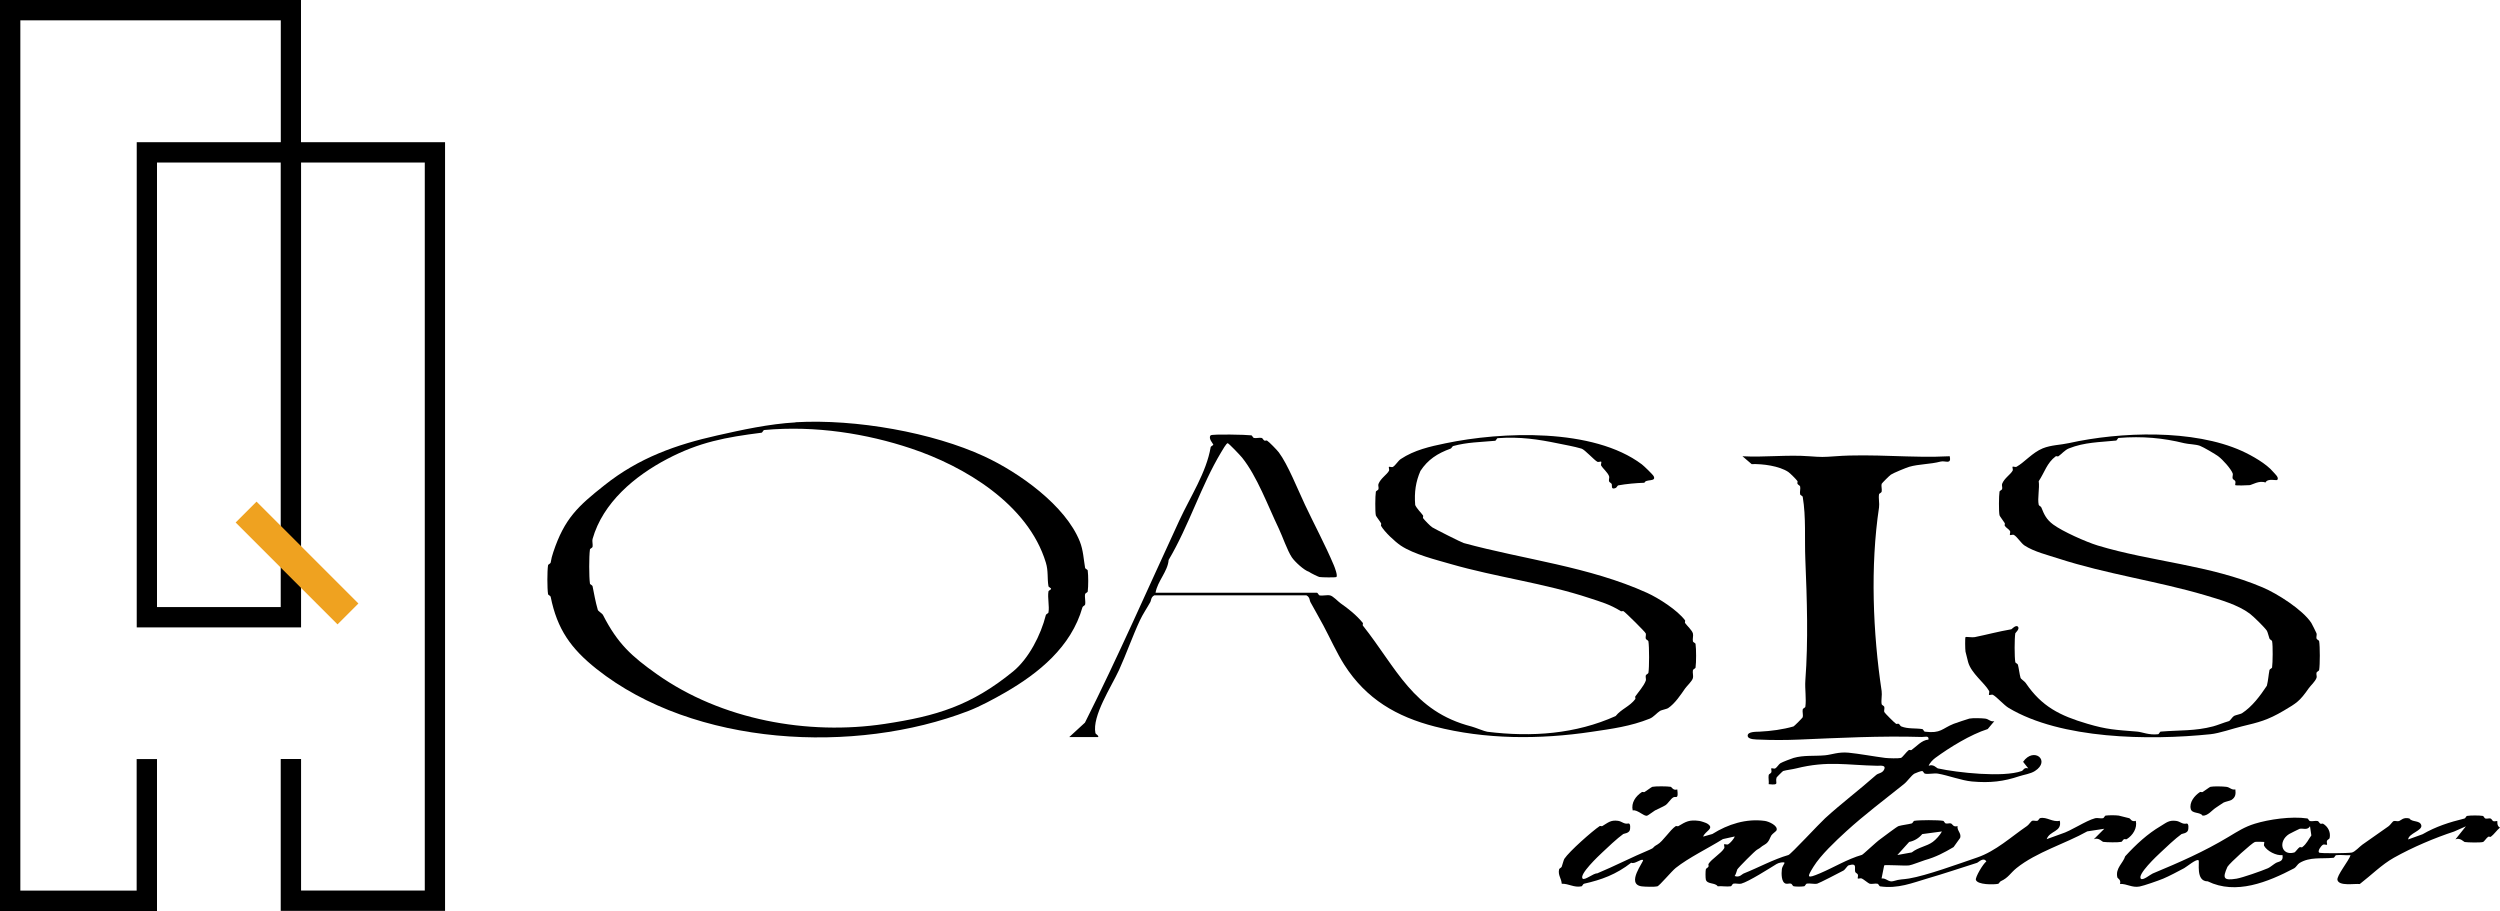
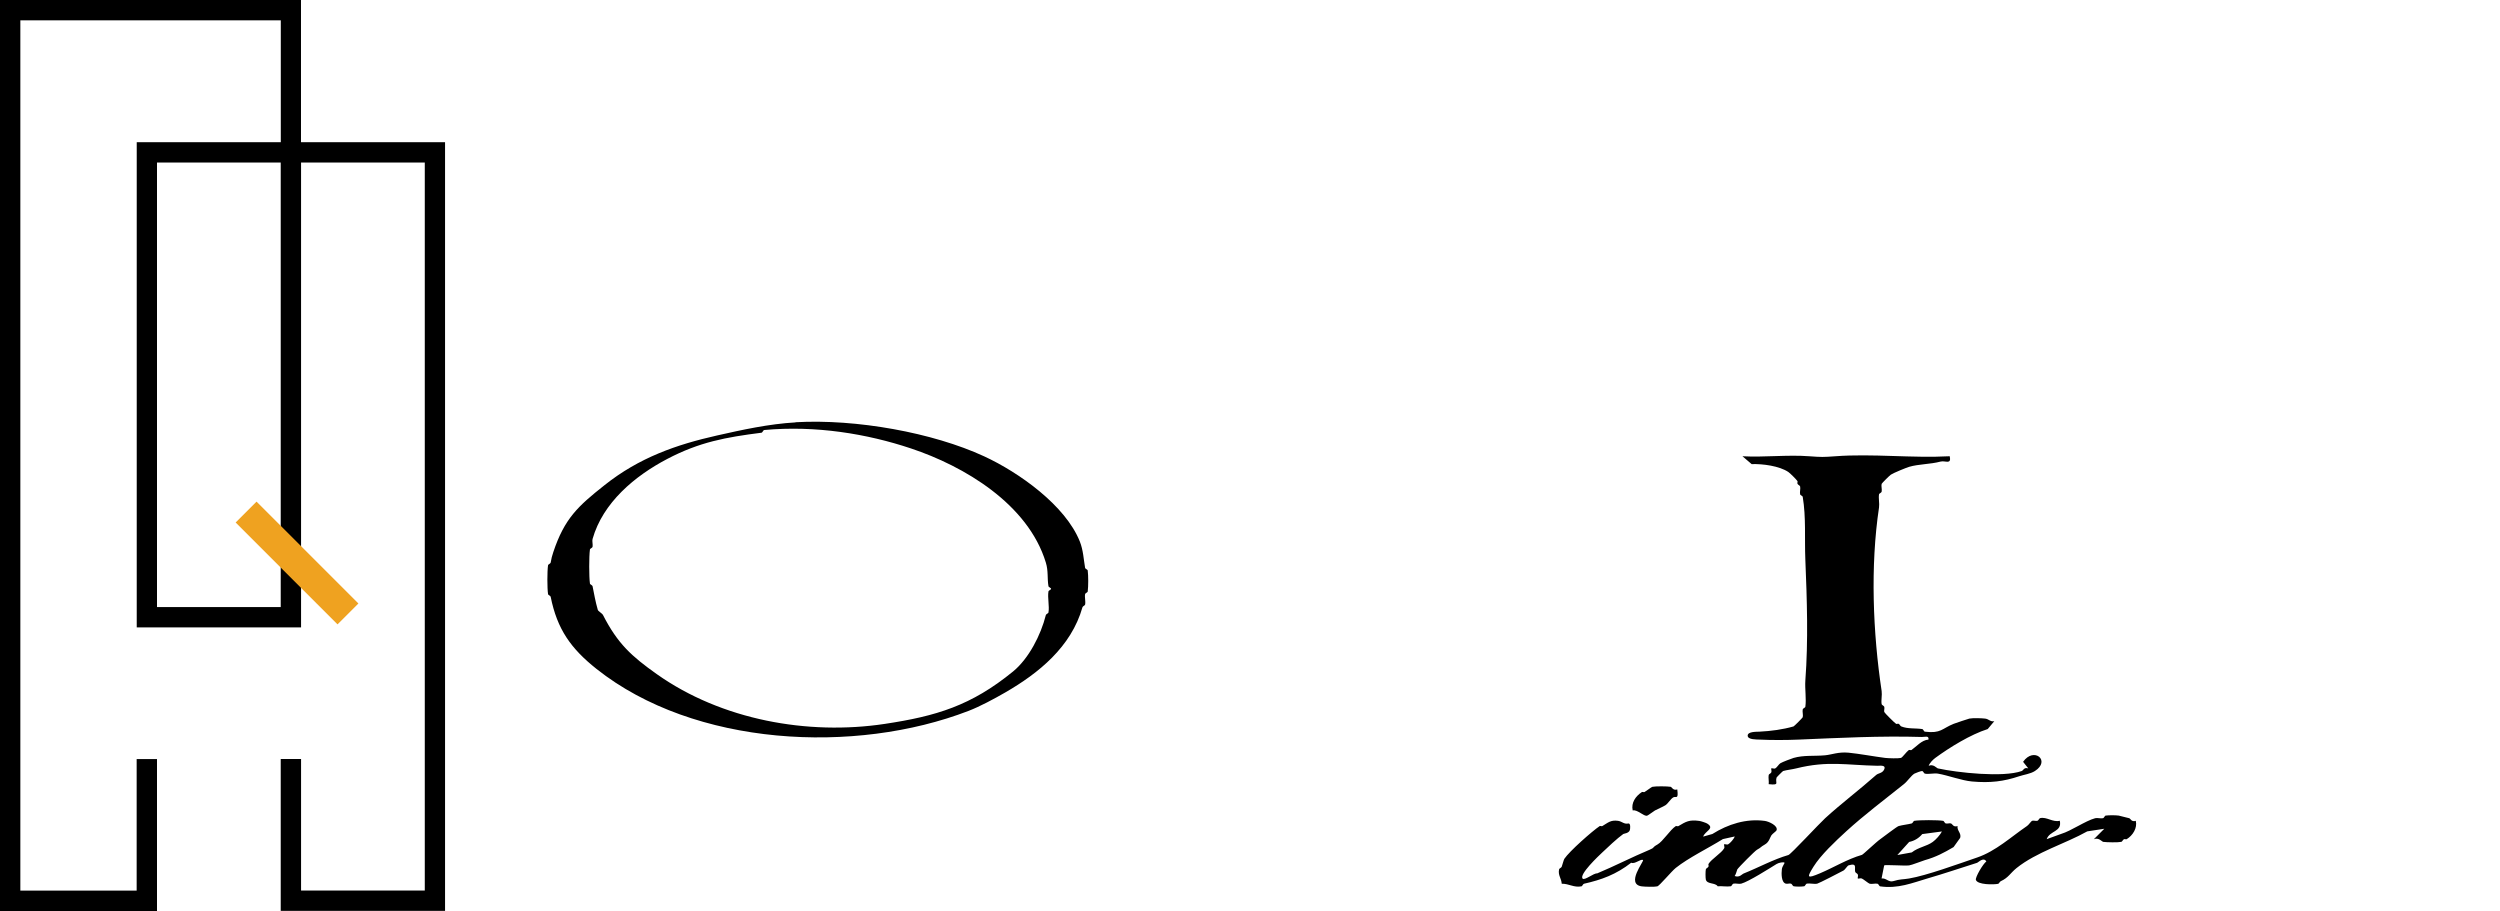
<svg xmlns="http://www.w3.org/2000/svg" id="Layer_2" data-name="Layer 2" viewBox="0 0 334.23 121.78">
  <defs>
    <style>      .cls-1 {        fill: #efa220;      }    </style>
  </defs>
  <g id="Layer_1-2" data-name="Layer 1">
    <g>
      <path d="M260.67,61.01c.23,1.16-.6.53-1.23.7-1.4.37-2.88.32-4.2.7-.37.11-2.07.8-2.45,1.05-.18.12-1.2,1.14-1.23,1.23-.08.29.07.74,0,1.05-.03.14-.33.22-.35.35-.09.54.08,1.21,0,1.75-1.18,7.87-.82,16.78.35,24.55.08.55-.09,1.23,0,1.75.02.13.3.21.35.35.07.21-.06.48,0,.7.03.11,1.39,1.47,1.58,1.58.08.05.24-.05.35,0,.14.07.21.3.35.35.88.35,1.86.21,2.8.35.13.02.22.33.35.35,2.16.27,2.29-.43,3.85-1.05.31-.12,1.99-.68,2.1-.7.48-.09,1.58-.06,2.1,0s.67.45,1.23.35l-.88,1.05c-2.3.73-5.1,2.46-7.01,3.86-.3.22-.76.68-.88,1.05.63-.27,1.06.31,1.23.35,2.59.57,8.73,1.24,11.21.35.21-.07.3-.54.88-.35l-.7-.88c1.44-2.06,3.74-.15,1.58,1.23-.59.38-1.51.5-2.1.7-2.06.69-3.86.92-6.31.7-1.41-.13-3.2-.82-4.55-1.05-.53-.09-1.26.11-1.75,0-.13-.03-.21-.31-.35-.35-.12-.03-.93.28-1.05.35-.44.27-.93,1.03-1.4,1.4-2.5,2-5.31,4.12-7.71,6.31-1.47,1.35-3.41,3.17-4.38,4.73-.88,1.43-.96,1.66.88.88s3.63-1.89,5.6-2.46c.16-.05,1.9-1.72,2.45-2.1.42-.3,2.21-1.68,2.45-1.75.49-.14,1.24-.22,1.75-.35.14-.03.22-.33.35-.35.66-.12,3.2-.12,3.85,0,.13.02.21.32.35.35.23.06.51-.07.7,0,.21.07.3.54.88.35-.09.64.54.93.35,1.58l-.88,1.23c-1.27.75-2.36,1.33-3.85,1.75-.44.13-1.75.66-2.1.7-.62.08-3.21-.12-3.33,0l-.35,1.75c.63-.09.93.55,1.58.35.94-.29,1.21-.2,2.1-.35,2.33-.39,6.62-1.96,9.11-2.81s4.53-2.76,6.66-4.21c.24-.16.54-.65.7-.7.22-.06.49.07.7,0,.14-.05.22-.32.35-.35.88-.21,1.68.59,2.63.35.33,1.51-1.35,1.3-1.75,2.46l1.93-.7c1.36-.41,3.24-1.75,4.55-2.1.29-.08.73.07,1.05,0,.14-.03.22-.33.35-.35.43-.06,1.32-.06,1.75,0,.08.01,1.17.28,1.4.35.18.05.3.54.88.35.23.96-.4,1.96-1.23,2.46-.08.04-.24-.05-.35,0-.15.07-.23.32-.35.35-.44.1-1.96.07-2.45,0-.11-.02-.61-.63-1.23-.35l1.4-1.4-2.28.35c-2.92,1.64-6.8,2.77-9.46,4.91-.84.68-1.07,1.28-2.1,1.75-.15.07-.23.32-.35.35-.6.13-2.79.14-2.98-.53-.1-.34.95-2.14,1.4-2.46-.38-.63-1.06.12-1.23.18-2.19.69-4.48,1.47-6.66,2.1-1.98.58-3.93,1.4-6.31,1.05-.13-.02-.21-.32-.35-.35-.32-.07-.76.08-1.05,0-.16-.04-.83-.61-1.05-.7-.19-.08-.46.06-.53,0s.08-.34,0-.53c-.06-.15-.31-.22-.35-.35-.15-.51.33-1.24-.88-.88-.18.05-.46.57-.7.7-.44.24-3.27,1.7-3.5,1.75-.41.09-.98-.08-1.4,0-.13.02-.22.33-.35.35-.32.06-1.08.06-1.4,0-.13-.02-.21-.3-.35-.35-.21-.07-.48.06-.7,0-.61-.17-.6-1.33-.53-1.93.05-.42.42-.81.35-.88-.13-.11-.76,0-1.05.18-.96.59-3.72,2.35-4.73,2.63-.29.08-.73-.07-1.05,0-.14.03-.22.33-.35.35-.54.08-1.19-.05-1.75,0-.32-.51-1.4-.24-1.58-.88-.06-.23-.06-1.15,0-1.4.03-.12.28-.2.35-.35.05-.11-.04-.28,0-.35.4-.67,1.74-1.45,2.1-2.1.09-.17-.07-.46,0-.53s.36.09.53,0c.26-.14.78-.72.88-1.05l-1.58.35c-2.03,1.26-4.57,2.48-6.31,3.86-.53.42-2.17,2.38-2.45,2.46-.33.09-1.68.06-2.1,0-2.17-.3.34-3.37.18-3.51-.27-.23-1.1.59-1.58.35-2.03,1.58-3.96,2.28-6.31,2.81-.14.03-.22.33-.35.35-1.02.19-1.66-.37-2.63-.35-.04-.72-.53-1.14-.35-1.93.03-.13.3-.2.35-.35.09-.24.26-.91.35-1.05.67-1.01,3.74-3.72,4.73-4.38.07-.05.26.06.35,0,.76-.45,1.11-.84,2.1-.7.55.08.79.49,1.4.35.3,0,.23.69.18.88-.13.44-.79.47-.88.53-.79.56-2.16,1.85-2.8,2.46-.49.46-3.16,2.97-2.63,3.51.27.27,1.49-.76,1.93-.7,2.26-.94,4.73-2.21,7.01-3.16.77-.32.26-.26,1.05-.7.74-.41,1.66-1.93,2.45-2.46.08-.05.26.05.35,0,1.04-.62,1.46-.88,2.8-.7.23.03.91.26,1.05.35,1.09.67-.29,1-.53,1.75l1.23-.35c2.08-1.31,4.53-2.09,7.01-1.75.52.07,1.76.62,1.58,1.23-.05.17-.54.46-.7.7-.19.28-.29.9-.88,1.23-.64.36-.41.35-1.05.7-.27.15-2.42,2.31-2.63,2.63-.05.08-.16.64-.35.88.69.23.94-.24,1.23-.35,1.91-.76,3.95-1.88,5.96-2.46.33-.1,4.14-4.22,4.9-4.91,2.15-1.97,4.61-3.82,6.83-5.79.28-.25.81-.22,1.05-.7.35-.69-.58-.52-.88-.53-4.15-.08-6.63-.7-10.86.35-.51.13-1.26.21-1.75.35-.06.02-.86.82-.88.88-.22.73.48,1.04-1.05.88.05-.39-.07-.87,0-1.23.03-.13.29-.2.35-.35.08-.19-.06-.46,0-.53.07-.07.36.09.53,0,.24-.13.45-.55.7-.7.23-.14,1.47-.62,1.75-.7,1.36-.39,2.74-.22,4.2-.35.89-.08,1.79-.48,3.15-.35s3.48.52,4.9.7c.44.05,1.76.09,2.1,0,.2-.06.74-.83,1.05-1.05.08-.06.27.05.35,0,.65-.45,1.37-1.34,2.28-1.4.09-.58-.47-.34-.88-.35-5.5-.17-11.21.13-16.46.35-1.66.07-3.6.08-5.25,0-.38-.02-1.58.03-1.58-.53s1.19-.51,1.58-.53c1.56-.08,3.13-.29,4.55-.7.08-.02,1.2-1.14,1.23-1.23.08-.29-.07-.74,0-1.05.03-.14.33-.22.35-.35.15-1.05-.08-2.39,0-3.51.4-5.34.22-10.82,0-16.13-.12-2.91.11-5.64-.35-8.42-.02-.13-.32-.21-.35-.35-.07-.32.08-.76,0-1.05-.04-.13-.28-.2-.35-.35-.05-.11.04-.28,0-.35-.13-.21-1-1.08-1.23-1.23-1.2-.8-3.4-1.1-4.9-1.05l-1.23-1.05c2.92.16,6.04-.22,8.93,0,1.66.12,1.84.12,3.5,0,4.92-.37,10.27.27,15.24,0ZM259.62,111.16l-2.63.35c-.45.54-1.05.91-1.75,1.05l-1.58,1.75,1.93-.35c.88-.7,1.98-.8,2.8-1.4.42-.3.99-.93,1.23-1.4Z" />
-       <path d="M176.07,79.25c.13.02.22.33.35.35.43.08.99-.09,1.4,0s1.07.82,1.4,1.05c1.01.7,2.11,1.57,2.98,2.63.06.07-.06.28,0,.35,4.5,5.66,6.7,11.49,14.54,13.5.43.11,1.76.66,2.1.7,5.96.74,11.83.3,17.16-2.1.77-.96,1.88-1.27,2.63-2.28.05-.07-.06-.27,0-.35.43-.61,1.12-1.36,1.4-2.1.07-.2-.06-.48,0-.7.04-.14.33-.22.35-.35.12-.69.12-3.51,0-4.21-.02-.13-.3-.21-.35-.35-.07-.21.06-.48,0-.7-.06-.2-2.66-2.77-2.98-2.98-.08-.05-.26.05-.35,0-1.5-.93-2.66-1.24-4.2-1.75-5.99-1.99-12.48-2.8-18.57-4.56-1.85-.54-4.9-1.28-6.66-2.46-.76-.51-2.17-1.82-2.63-2.63-.05-.08.05-.25,0-.35-.12-.23-.67-.93-.7-1.05-.11-.49-.09-2.63,0-3.16.02-.13.31-.21.35-.35.06-.23-.08-.51,0-.7.3-.76,1.11-1.23,1.4-1.75.09-.17-.07-.46,0-.53s.36.09.53,0c.34-.19.69-.81,1.05-1.05,1.82-1.21,3.93-1.68,5.96-2.1,7.53-1.58,19.78-2.08,26.27,2.81.27.2,1.48,1.37,1.58,1.58.4.8-1.06.34-1.23.88-1.15.04-2.4.15-3.5.35-.12.02-.2.29-.35.35-.68.29-.45-.35-.53-.53-.06-.14-.3-.21-.35-.35-.08-.21.08-.5,0-.7-.21-.53-.85-1.05-1.05-1.4-.09-.17.07-.46,0-.53s-.36.09-.53,0c-.42-.23-1.68-1.63-2.1-1.75-1.1-.32-2.11-.48-3.15-.7-2.61-.54-5.08-.92-8.06-.7-.12,0-.22.34-.35.35-2.05.19-3.68.18-5.6.7-.13.04-.21.3-.35.35-1.77.64-3.04,1.47-4.03,2.98-.62,1.43-.84,2.82-.7,4.56.27.56.75.97,1.05,1.4.06.08-.05.28,0,.35.22.29.94,1.04,1.23,1.23.32.21,3.91,2.02,4.2,2.1,8.05,2.2,16.77,3.15,24.52,6.66,1.54.7,4.05,2.3,5.08,3.68.05.07-.06.27,0,.35.25.36.93.96,1.05,1.4.08.29-.07.73,0,1.05.03.14.33.22.35.35.1.69.1,2.47,0,3.16-.02.13-.32.21-.35.35-.07.32.08.76,0,1.05-.12.44-.8,1.04-1.05,1.4-.55.79-1.35,2.02-2.28,2.63-.15.1-.88.25-1.05.35-.43.26-.87.84-1.4,1.05-2.57,1.03-5.08,1.36-7.71,1.75-7.04,1.06-14.3,1.03-21.02-.7-5.08-1.31-9.15-3.65-12.09-8.24-.98-1.53-1.95-3.67-2.8-5.26-.57-1.06-1.17-2.11-1.75-3.16-.1-.18-.05-.65-.53-.88h-20.32c-.47.23-.43.7-.53.88-.43.78-1.03,1.66-1.4,2.46-.94,2-1.88,4.65-2.8,6.66-1.04,2.25-3.61,6.13-3.15,8.42.02.12.53.38.35.53h-3.85l2.1-1.93c4.36-8.67,8.52-18.17,12.61-27.01,1.51-3.26,3.62-6.42,4.2-9.82.02-.13.35-.23.35-.35,0-.07-.73-.85-.35-1.23.19-.19,4.82-.09,5.43,0,.13.02.21.32.35.35.32.07.76-.08,1.05,0,.13.04.2.28.35.35.11.05.27-.04.35,0,.28.17,1.34,1.26,1.58,1.58,1.21,1.62,2.5,4.89,3.5,7.01,1.19,2.53,2.74,5.43,3.85,8.07.14.33.54,1.39.35,1.58-.08.08-1.95.06-2.28,0-.12-.02-1.17-.52-1.4-.7-.63-.19-1.87-1.32-2.28-1.93-.6-.9-1.25-2.81-1.75-3.86-1.46-3.05-2.9-6.98-4.9-9.47-.24-.3-1.79-1.93-1.93-1.93-.17,0-.72.96-.88,1.23-2.68,4.46-4.28,9.77-7.01,14.38-.11,1.53-1.49,2.83-1.75,4.38h21.54Z" />
      <path d="M106.36,56.45c8.09-.46,18.34,1.38,25.22,4.56,4.65,2.15,10.87,6.56,12.79,11.4.45,1.13.51,2.41.7,3.51.02.13.33.22.35.35.09.7.09,2.1,0,2.81-.02.13-.33.22-.35.35-.08.43.09.99,0,1.4-.03.13-.31.21-.35.35-1.51,5.32-5.88,8.83-10.33,11.4-1.53.88-3.35,1.86-4.9,2.46-15.18,5.85-36.65,4.78-49.74-5.61-3.41-2.71-5.26-5.29-6.13-9.65-.03-.14-.33-.22-.35-.35-.12-.81-.12-3.05,0-3.86.02-.13.32-.21.35-.35.13-.66.15-.81.35-1.4,1.5-4.51,3.31-6.15,6.83-8.94,4.67-3.72,9.65-5.44,15.06-6.66,3.32-.75,6.96-1.55,10.51-1.75ZM102.16,57.5c-.13.01-.22.33-.35.35-4.78.61-8.28,1.24-12.61,3.51s-8.6,5.83-9.98,10.7c-.08.28.06.73,0,1.05-.03.14-.33.22-.35.35-.13.92-.13,3.64,0,4.56.02.13.32.21.35.35.21,1.05.38,2.05.7,3.16.05.19.58.46.7.7,1.95,3.82,3.82,5.51,7.18,7.89,8.67,6.14,20.22,8.21,30.48,6.66,6.89-1.04,11.55-2.43,17.16-7.01,2.1-1.72,3.72-4.89,4.38-7.54.03-.14.33-.22.35-.35.15-.83-.14-1.96,0-2.81.02-.13.35-.23.35-.35s-.33-.22-.35-.35c-.18-1.07,0-2.02-.35-3.16-2.38-7.83-10.92-12.89-18.04-15.26-5.87-1.96-12.71-3.09-19.62-2.46Z" />
-       <path d="M304.45,64.16c-.14.13-1.26-.27-1.58.35-.81-.32-1.79.31-2.1.35-.34.04-1.86.07-1.93,0-.06-.06.08-.34,0-.53-.06-.14-.3-.21-.35-.35-.08-.21.08-.5,0-.7-.25-.62-1.3-1.81-1.93-2.28-.36-.27-1.97-1.22-2.45-1.4-.58-.21-1.54-.21-2.1-.35-2.78-.69-5.58-.96-8.76-.7-.13.01-.22.34-.35.35-2.22.23-4.2.21-6.31,1.05-.53.21-.97.75-1.4,1.05-.08.06-.28-.05-.35,0-1.2.9-1.48,2.13-2.28,3.33.14.95-.19,2.29,0,3.16.03.13.29.2.35.35.38.97.69,1.62,1.58,2.28,1.24.92,4.39,2.33,5.96,2.81,7.16,2.17,15,2.59,22.07,5.61,1.93.82,5.31,2.96,6.48,4.73.06.09.64,1.24.7,1.4.07.2-.06.48,0,.7.04.14.33.22.35.35.12.65.12,3.2,0,3.86-.02.13-.31.21-.35.35-.06.23.08.51,0,.7-.21.53-.75.98-1.05,1.4-1.19,1.71-1.6,1.96-3.33,2.98-2.19,1.29-3.32,1.55-5.6,2.1-1.2.29-3.02.93-4.2,1.05-8.26.85-19.99.66-26.97-3.51-.64-.38-1.59-1.47-2.1-1.75-.17-.09-.46.07-.53,0s.09-.36,0-.53c-.6-1.07-2.39-2.36-2.8-3.86-.08-.3-.33-1.29-.35-1.4-.05-.32-.07-1.86,0-1.93.08-.08.89.07,1.23,0,1.63-.33,3.15-.75,4.9-1.05.05,0,.59-.64.88-.35s-.34.83-.35.88c-.12.68-.12,3.19,0,3.86.02.13.32.21.35.35.13.51.21,1.26.35,1.75.05.17.54.46.7.7,2.13,3.14,4.56,4.36,8.23,5.44,2.67.79,3.74.81,6.66,1.05.71.06,1.55.49,2.8.35.13-.01.22-.34.35-.35,2.55-.21,4.6-.06,7.01-.7.54-.14,1.37-.49,2.1-.7.18-.05.46-.56.7-.7.18-.1.9-.25,1.05-.35,1.39-.91,2.44-2.34,3.33-3.68.18-.68.22-1.44.35-2.1.03-.14.33-.22.35-.35.09-.63.12-2.95,0-3.51-.03-.13-.29-.2-.35-.35-.09-.24-.25-.91-.35-1.05-.29-.44-1.82-1.94-2.28-2.28-1.57-1.18-3.95-1.86-5.96-2.46-6.43-1.9-13.26-2.84-19.62-4.91-1.41-.46-3.28-.91-4.55-1.75-.47-.32-.96-1.15-1.4-1.4-.17-.09-.46.07-.53,0s.09-.36,0-.53c-.14-.24-.57-.46-.7-.7-.05-.09.05-.26,0-.35-.13-.23-.68-.93-.7-1.05-.11-.49-.09-2.63,0-3.16.02-.13.31-.21.35-.35.06-.23-.08-.51,0-.7.3-.76,1.11-1.23,1.4-1.75.09-.17-.07-.46,0-.53s.36.09.53,0c1.07-.6,2.11-1.89,3.5-2.46,1.15-.46,2.39-.45,3.5-.7,6.87-1.53,16.66-1.87,23.12,1.05,1.34.61,3.29,1.71,4.2,2.81.18.22.83.76.53,1.05Z" />
-       <path d="M333.88,109.76s-.1.7.35.88c-.43.35-.8.92-1.23,1.23-.07.05-.27-.06-.35,0-.24.16-.54.66-.7.7-.35.1-2,.07-2.45,0-.11-.02-.61-.63-1.23-.35l1.4-1.75-1.58.7c-2.59.85-5.53,2.09-8.06,3.51-1.6.9-3.02,2.33-4.55,3.51-.73-.08-2.74.31-2.98-.53-.16-.56,1.55-2.62,1.75-3.33-.62.05-1.32-.08-1.93,0-.13.02-.22.34-.35.35-1.65.16-3.14-.15-4.55.7-.25.15-.47.58-.7.7-3.54,1.86-7.8,3.59-11.56,1.75-1.67.02-1.06-2.62-1.23-2.81-.24-.27-1.62.89-1.93,1.05-.77.41-2.03,1.08-2.8,1.4-.65.27-2.6.95-3.15,1.05-1.02.19-1.66-.37-2.63-.35.19-.57-.32-.72-.35-.88-.28-1.23.78-1.9,1.05-2.81,1.48-1.62,3-3.01,4.73-4.03.76-.45,1.11-.84,2.1-.7.55.08.79.49,1.4.35.3,0,.23.69.18.88-.13.44-.79.47-.88.53-.79.56-2.16,1.85-2.8,2.46-.5.46-3.16,2.97-2.63,3.51.27.28,1.3-.59,1.58-.7,3.6-1.5,6.82-2.9,10.16-4.91,1.22-.73,2.13-1.33,3.5-1.75,1.85-.57,4.86-1.02,7.01-.7.13.02.21.32.35.35.32.07.76-.08,1.05,0,.13.04.2.28.35.35.11.05.27-.04.35,0,.68.4,1.05,1.15.88,1.93-.03.13-.29.2-.35.35-.08.19.06.46,0,.53-.07.07-.36-.09-.53,0-.3.17-.74.85-.53,1.05.16.15,3.96.09,4.38,0s1.07-.82,1.4-1.05c1.08-.75,2.41-1.71,3.5-2.46.24-.16.54-.65.7-.7.22-.06.49.07.7,0,.33-.11.55-.54,1.4-.35.33.52,1.37.22,1.58.88.24.74-1.7,1.11-1.75,1.93l1.93-.7c1.78-1.03,3.59-1.61,5.6-2.1.14-.03.22-.33.35-.35.43-.08,1.67-.08,2.1,0,.13.02.21.32.35.35.23.06.51-.07.7,0,.14.05.21.29.35.35.19.08.46-.06.53,0ZM308.83,110.46c-.36.6-.96.23-1.4.35-.08.02-1.31.65-1.4.7-1.51.96-1.03,2.95.7,2.46.16-.05.46-.54.7-.7.09-.06.28.05.35,0,.63-.48.82-1.03,1.23-1.58l-.18-1.23ZM302.7,112.56s-1.03-.05-1.23,0c-.36.1-3.36,2.8-3.68,3.33-.7,1.56-.51,1.86,1.23,1.58.77-.13,3.32-1.02,4.2-1.4.26-.11.77-.54,1.05-.7.37-.21,1.04-.15.88-1.05-.83.11-2.07-.55-2.45-1.23-.09-.17.07-.46,0-.53Z" />
      <path d="M224.24,105.55c.18,1.41-.18.86-.53,1.05s-.69.81-1.05,1.05c-.31.2-1.05.51-1.4.7-.24.14-.89.65-1.05.7-.44.13-1.31-.86-1.93-.7-.23-1.02.38-1.9,1.23-2.46.08-.05.26.05.35,0,.23-.13.94-.68,1.05-.7.42-.09,1.99-.08,2.45,0,.14.02.31.54.88.35Z" />
-       <path d="M298.85,105.55c.07.61.03,1.05-.53,1.4-.15.1-.89.25-1.05.35-.34.21-.71.48-1.05.7-.5.32-1.04,1.08-1.75,1.05-.32-.51-1.4-.24-1.58-.88-.24-.9.51-1.81,1.23-2.28.08-.05.26.05.35,0,.23-.13.94-.68,1.05-.7.43-.09,1.61-.06,2.1,0,.54.06.67.45,1.23.35Z" />
    </g>
    <path d="M59.5,121.78h-21.97v-20.31h2.72v17.59h16.54V21.73h-16.54v62.15h-21.97V19.01h19.26V2.72H2.72v116.35h15.55v-17.59h2.72v20.31H0V0h40.24v19.01h19.26v102.77ZM20.99,81.16h16.54V21.73h-16.54v59.44Z" />
    <rect class="cls-1" x="37.73" y="65.64" width="3.95" height="19.26" transform="translate(-41.59 50.12) rotate(-45)" />
  </g>
</svg>